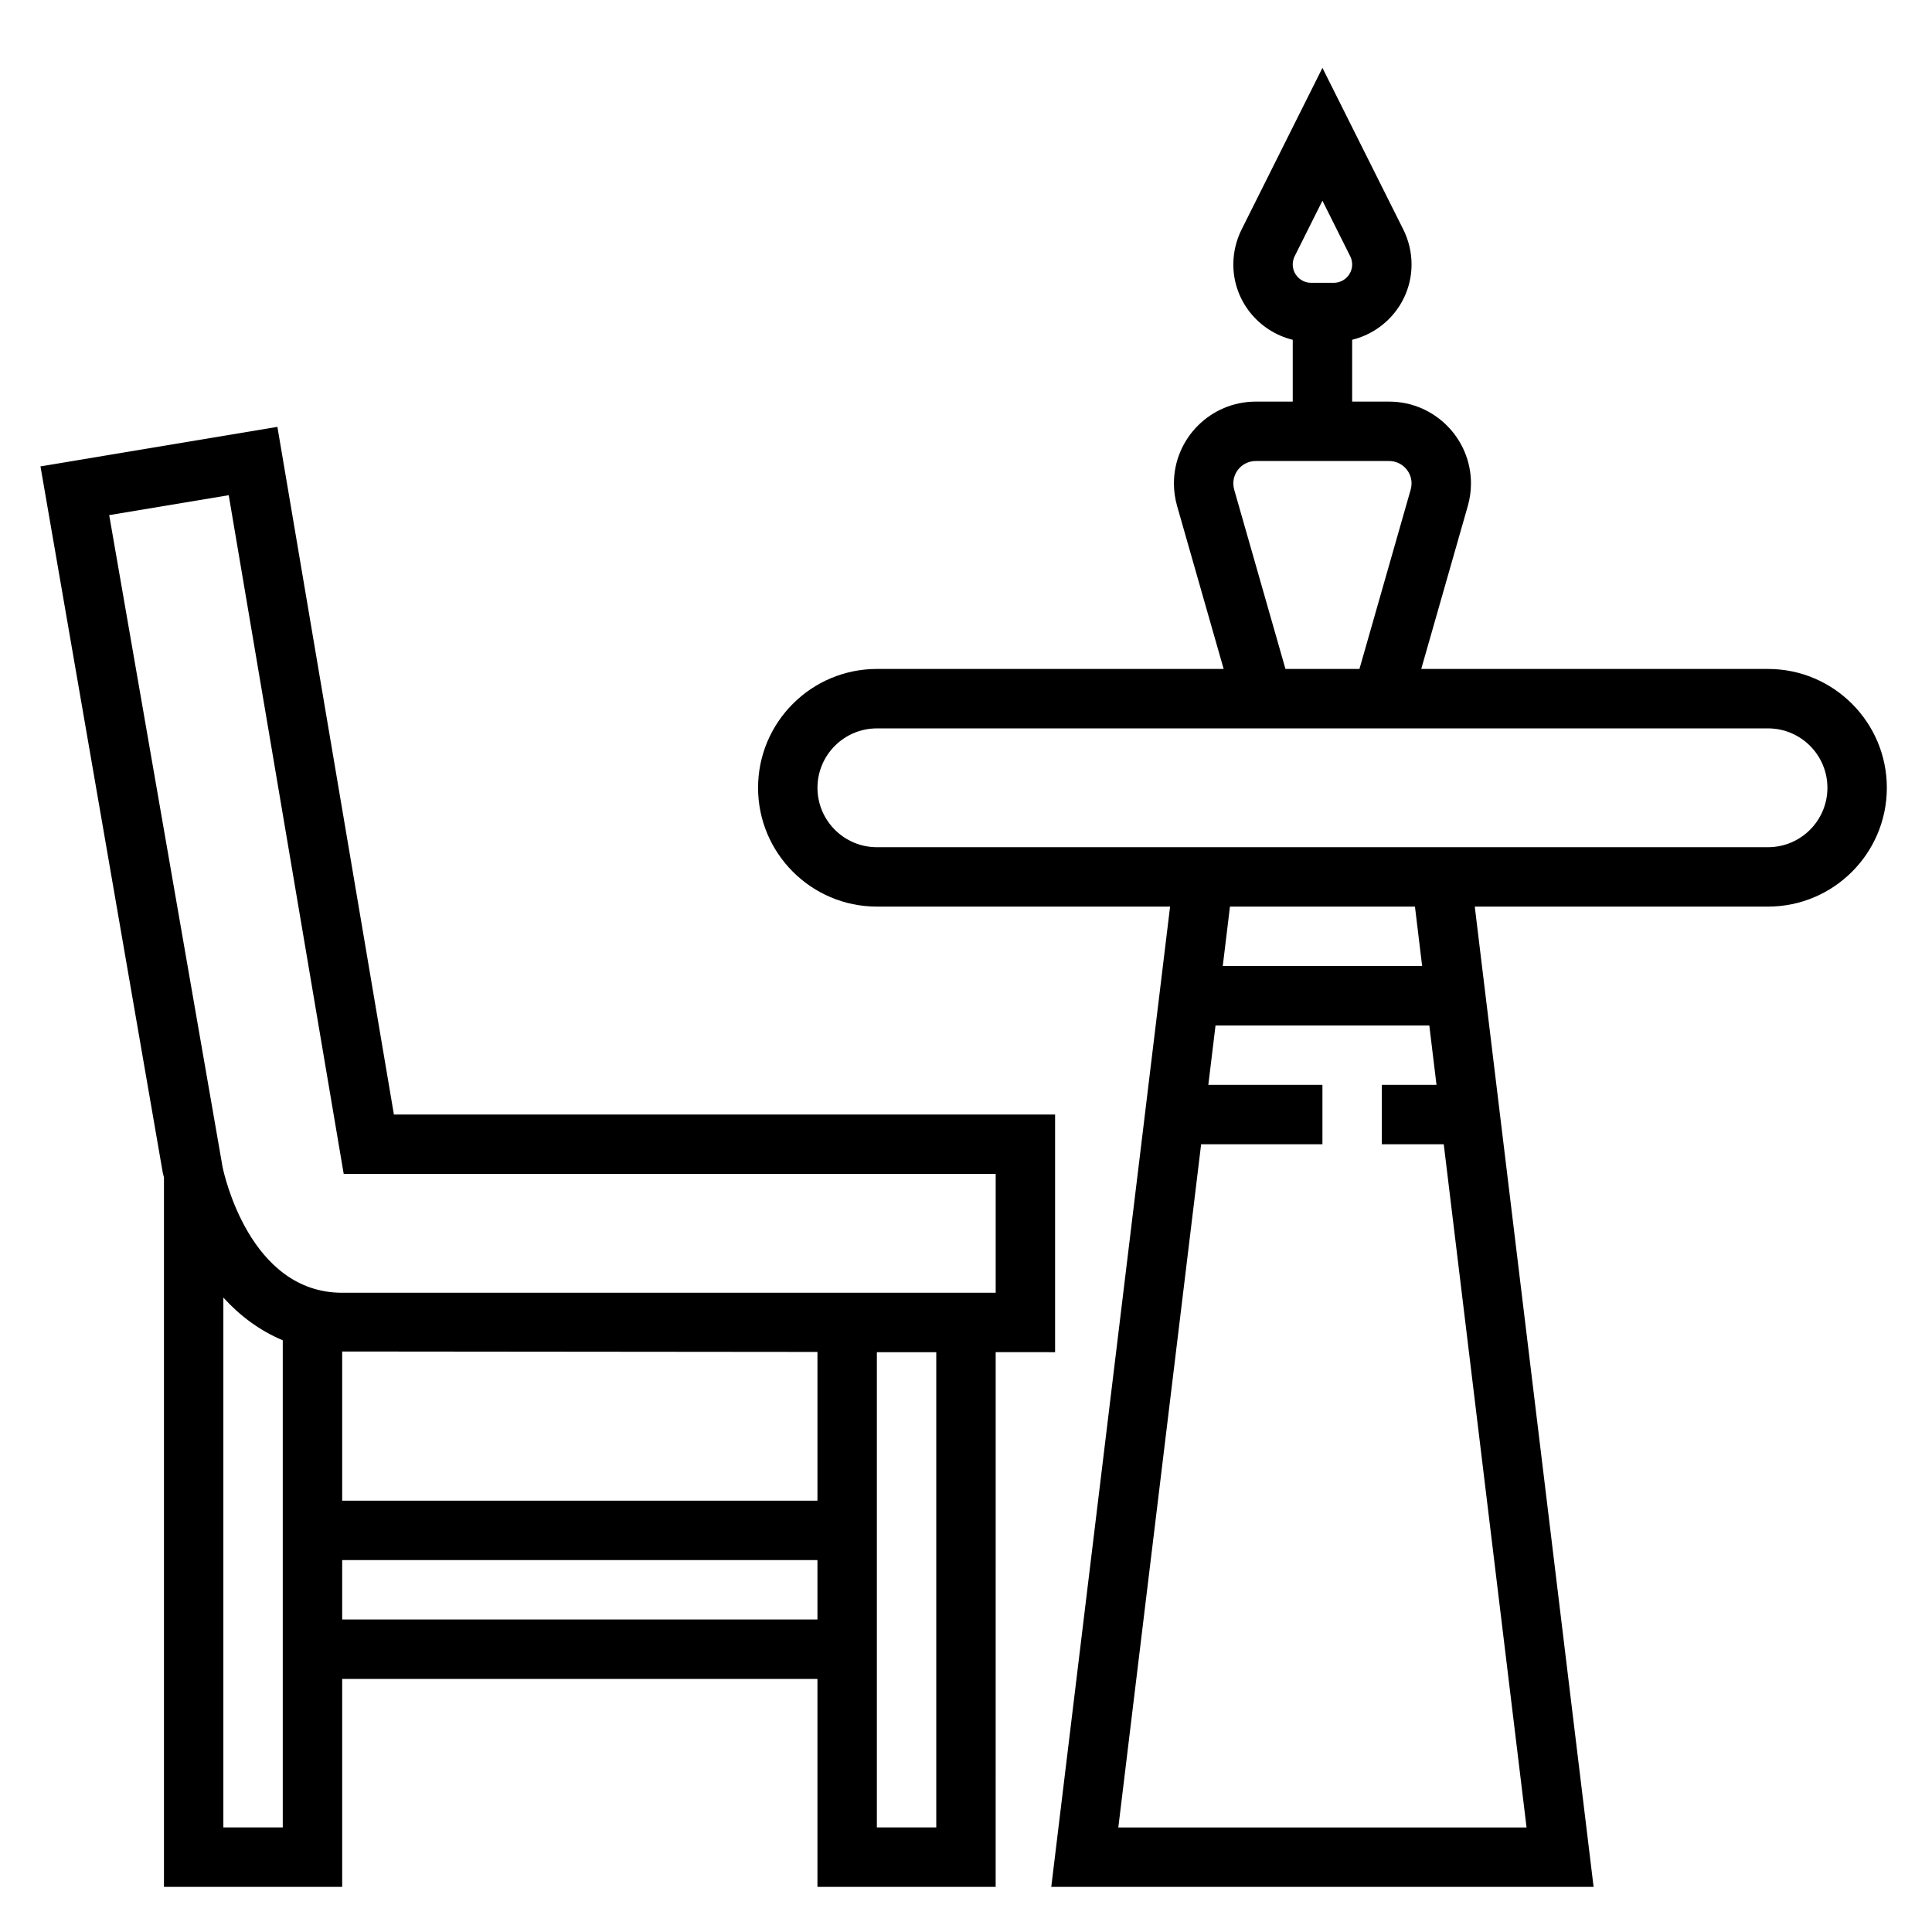
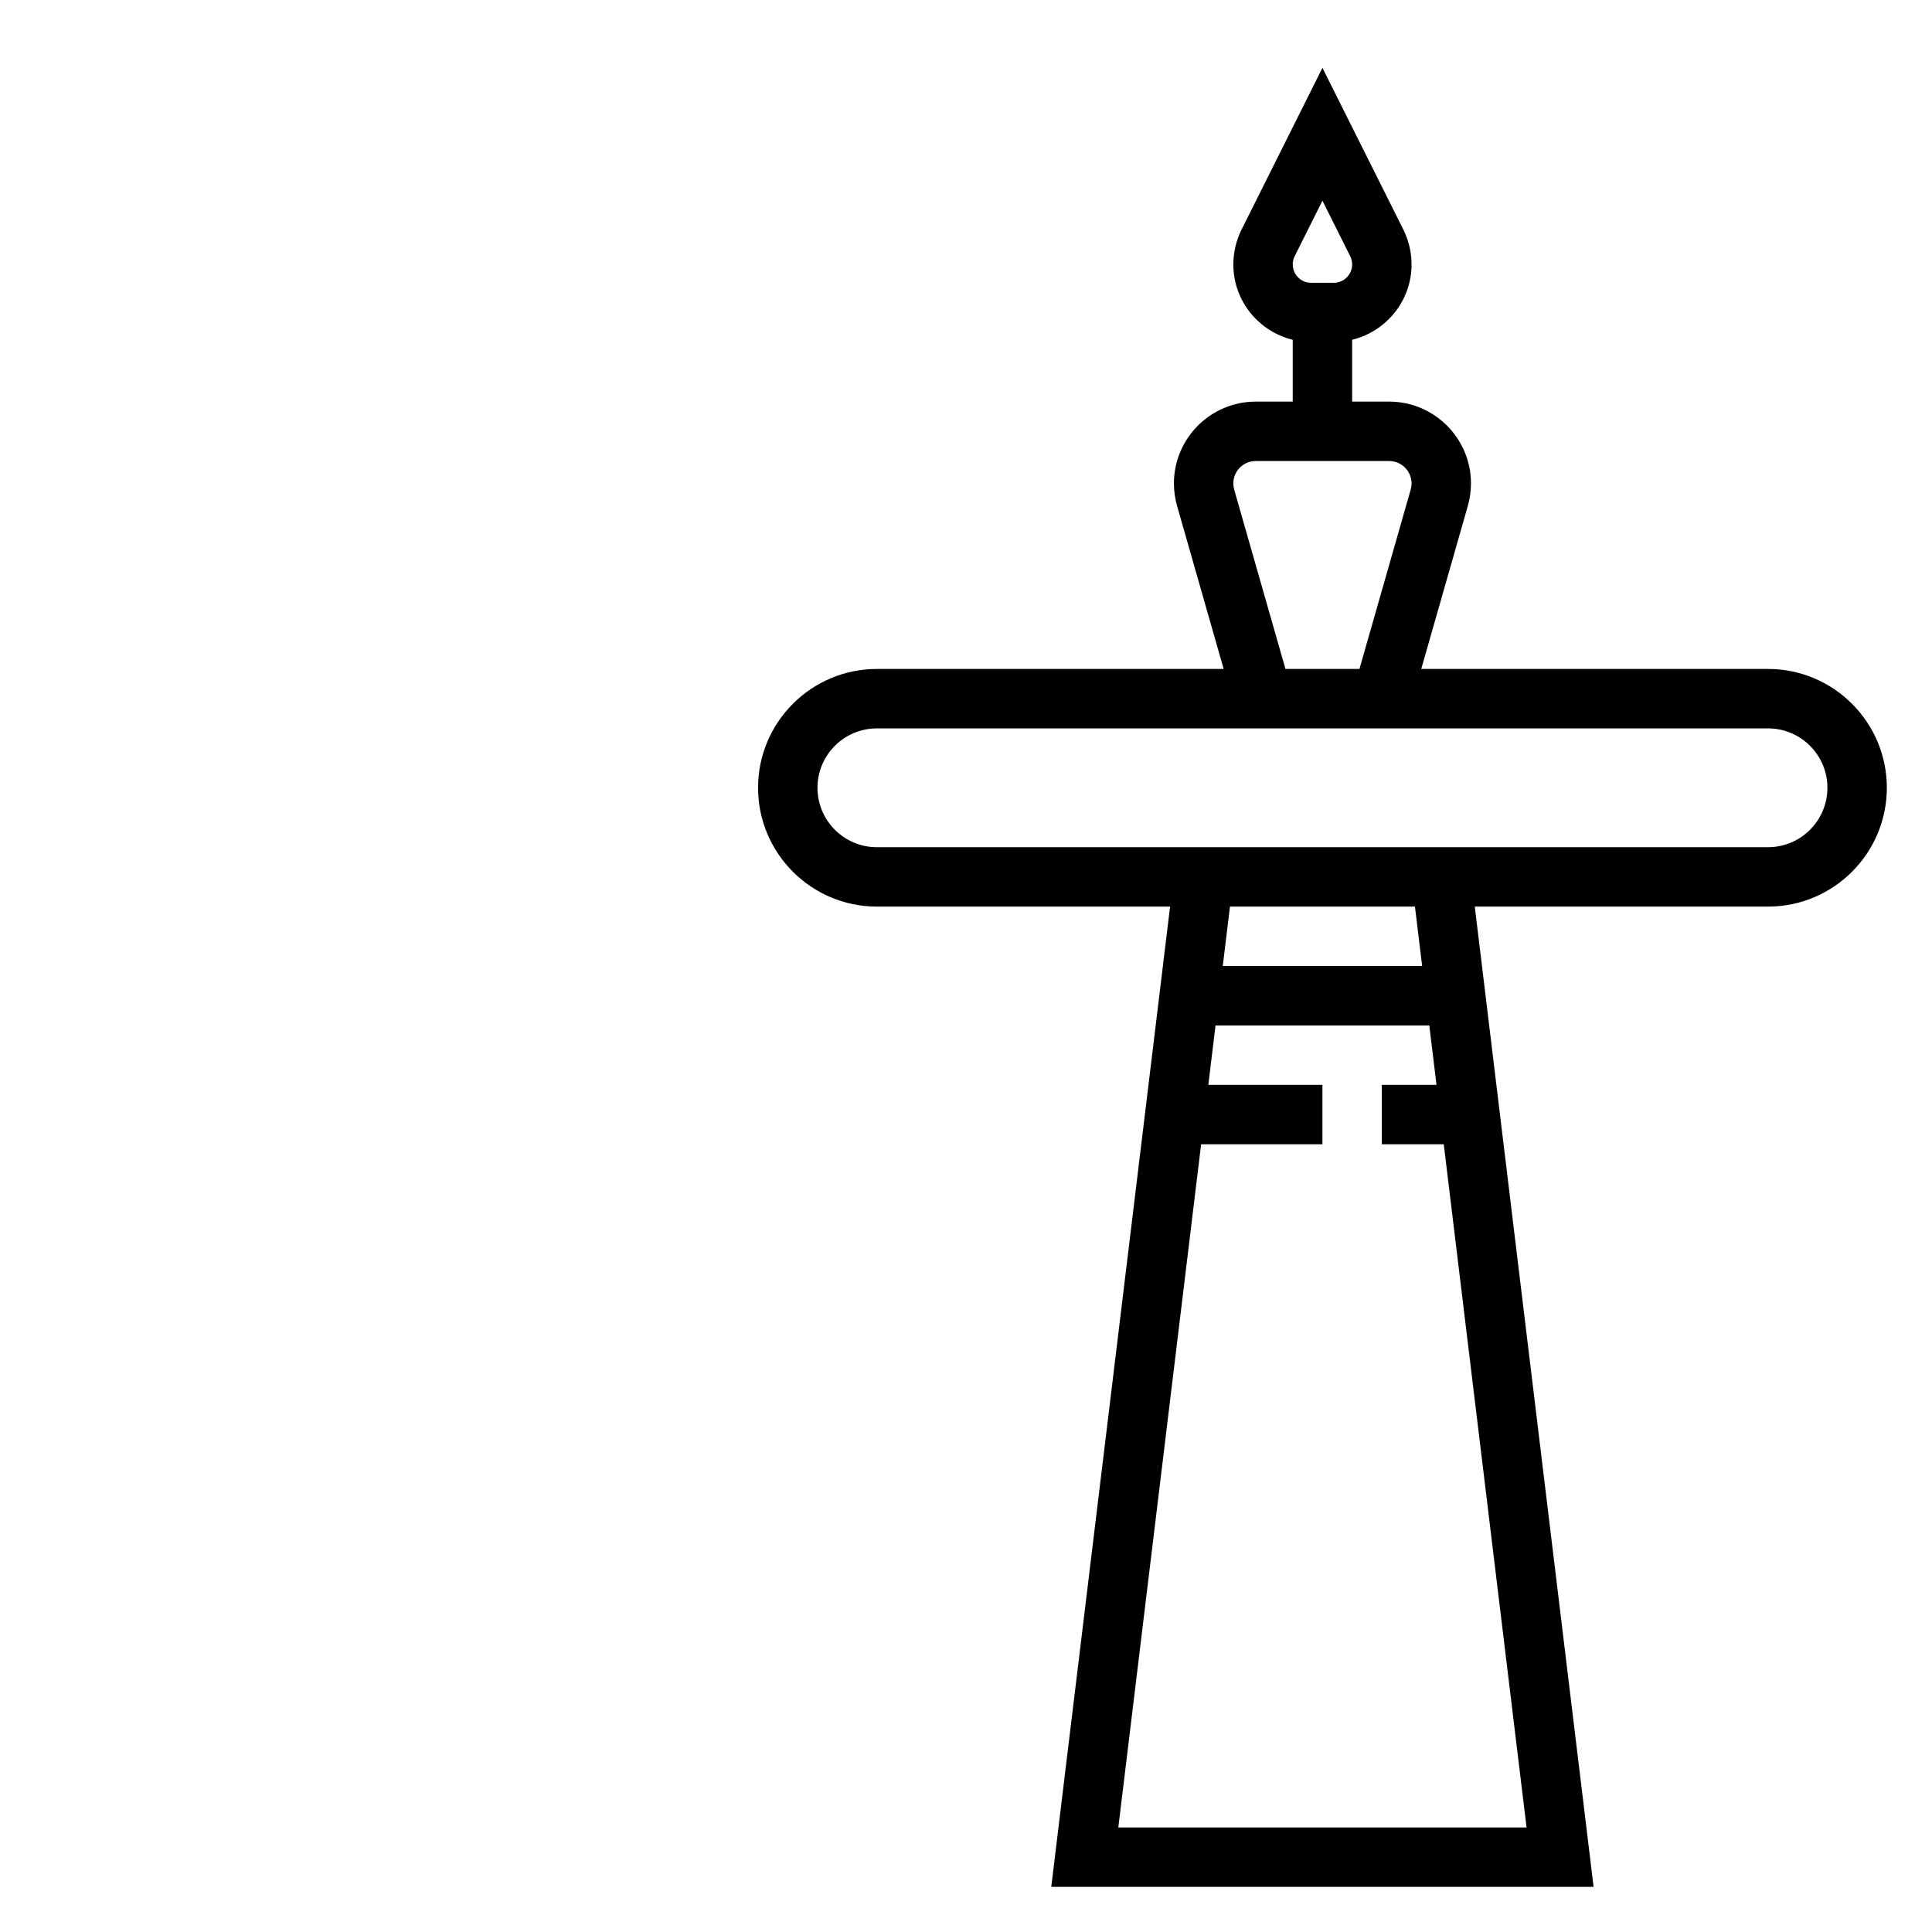
<svg xmlns="http://www.w3.org/2000/svg" fill="#000000" width="800px" height="800px" version="1.1" viewBox="144 144 512 512">
  <g>
    <path d="m612.54 321.28h-91.898l12.352-43.227c0.551-1.945 0.828-3.938 0.828-5.945 0-11.945-9.73-21.676-21.68-21.676h-9.809v-16.391c9.012-2.203 15.742-10.289 15.742-19.973 0-3.18-0.754-6.367-2.172-9.219l-21.445-42.867-21.445 42.879c-1.414 2.848-2.168 6.039-2.168 9.219 0 9.684 6.731 17.766 15.742 19.973v16.379h-9.809c-11.949 0-21.68 9.73-21.68 21.68 0 2 0.285 4 0.836 5.961l12.344 43.207h-91.898c-17.367 0-31.488 14.121-31.488 31.488s14.121 31.488 31.488 31.488h77.703l-31.488 259.78h143.72l-31.488-259.78h77.715c17.367 0 31.488-14.121 31.488-31.488 0-17.363-14.121-31.488-31.488-31.488zm-125.44-109.38 7.359-14.715 7.359 14.719c0.34 0.672 0.516 1.426 0.516 2.176 0 2.684-2.184 4.863-4.867 4.863h-6.016c-2.684 0-4.863-2.18-4.863-4.863 0-0.75 0.176-1.504 0.512-2.18zm-16.027 61.855c-0.148-0.535-0.227-1.094-0.227-1.645 0-3.273 2.66-5.934 5.934-5.934h35.352c3.285 0 5.945 2.66 5.945 5.934 0 0.551-0.078 1.102-0.227 1.629l-13.582 47.539h-19.609zm-30.707 354.54 21.945-181.05 32.148-0.004v-15.742h-30.238l1.906-15.742h56.656l1.906 15.742h-14.484v15.742h16.406l21.945 181.05zm80.516-228.29h-52.836l1.906-15.742h49.027zm91.66-31.488h-236.16c-8.684 0-15.742-7.062-15.742-15.742 0-8.684 7.062-15.742 15.742-15.742h139.77l96.391-0.004c8.684 0 15.742 7.062 15.742 15.742 0.004 8.684-7.059 15.746-15.742 15.746z" />
-     <path d="m423.61 502.34v-62.977h-175.22l-30.875-182.24-62.789 10.469 32.418 187.23 0.309 1.215v188h47.23v-55.105h125.95v55.105h47.23l0.004-141.71zm-250.67-221.83 31.676-5.273 30.473 179.87h172.78v31.488h-173.18c-24.578 0-31.371-31.699-31.715-33.379zm45.996 347.78h-15.742v-140.42c4.281 4.715 9.516 8.715 15.742 11.32zm15.746-55.105v-15.742h125.95v15.742zm157.44 55.105h-15.742v-125.95h15.742zm-31.488-86.594h-125.95v-39.535l125.95 0.117z" />
  </g>
</svg>